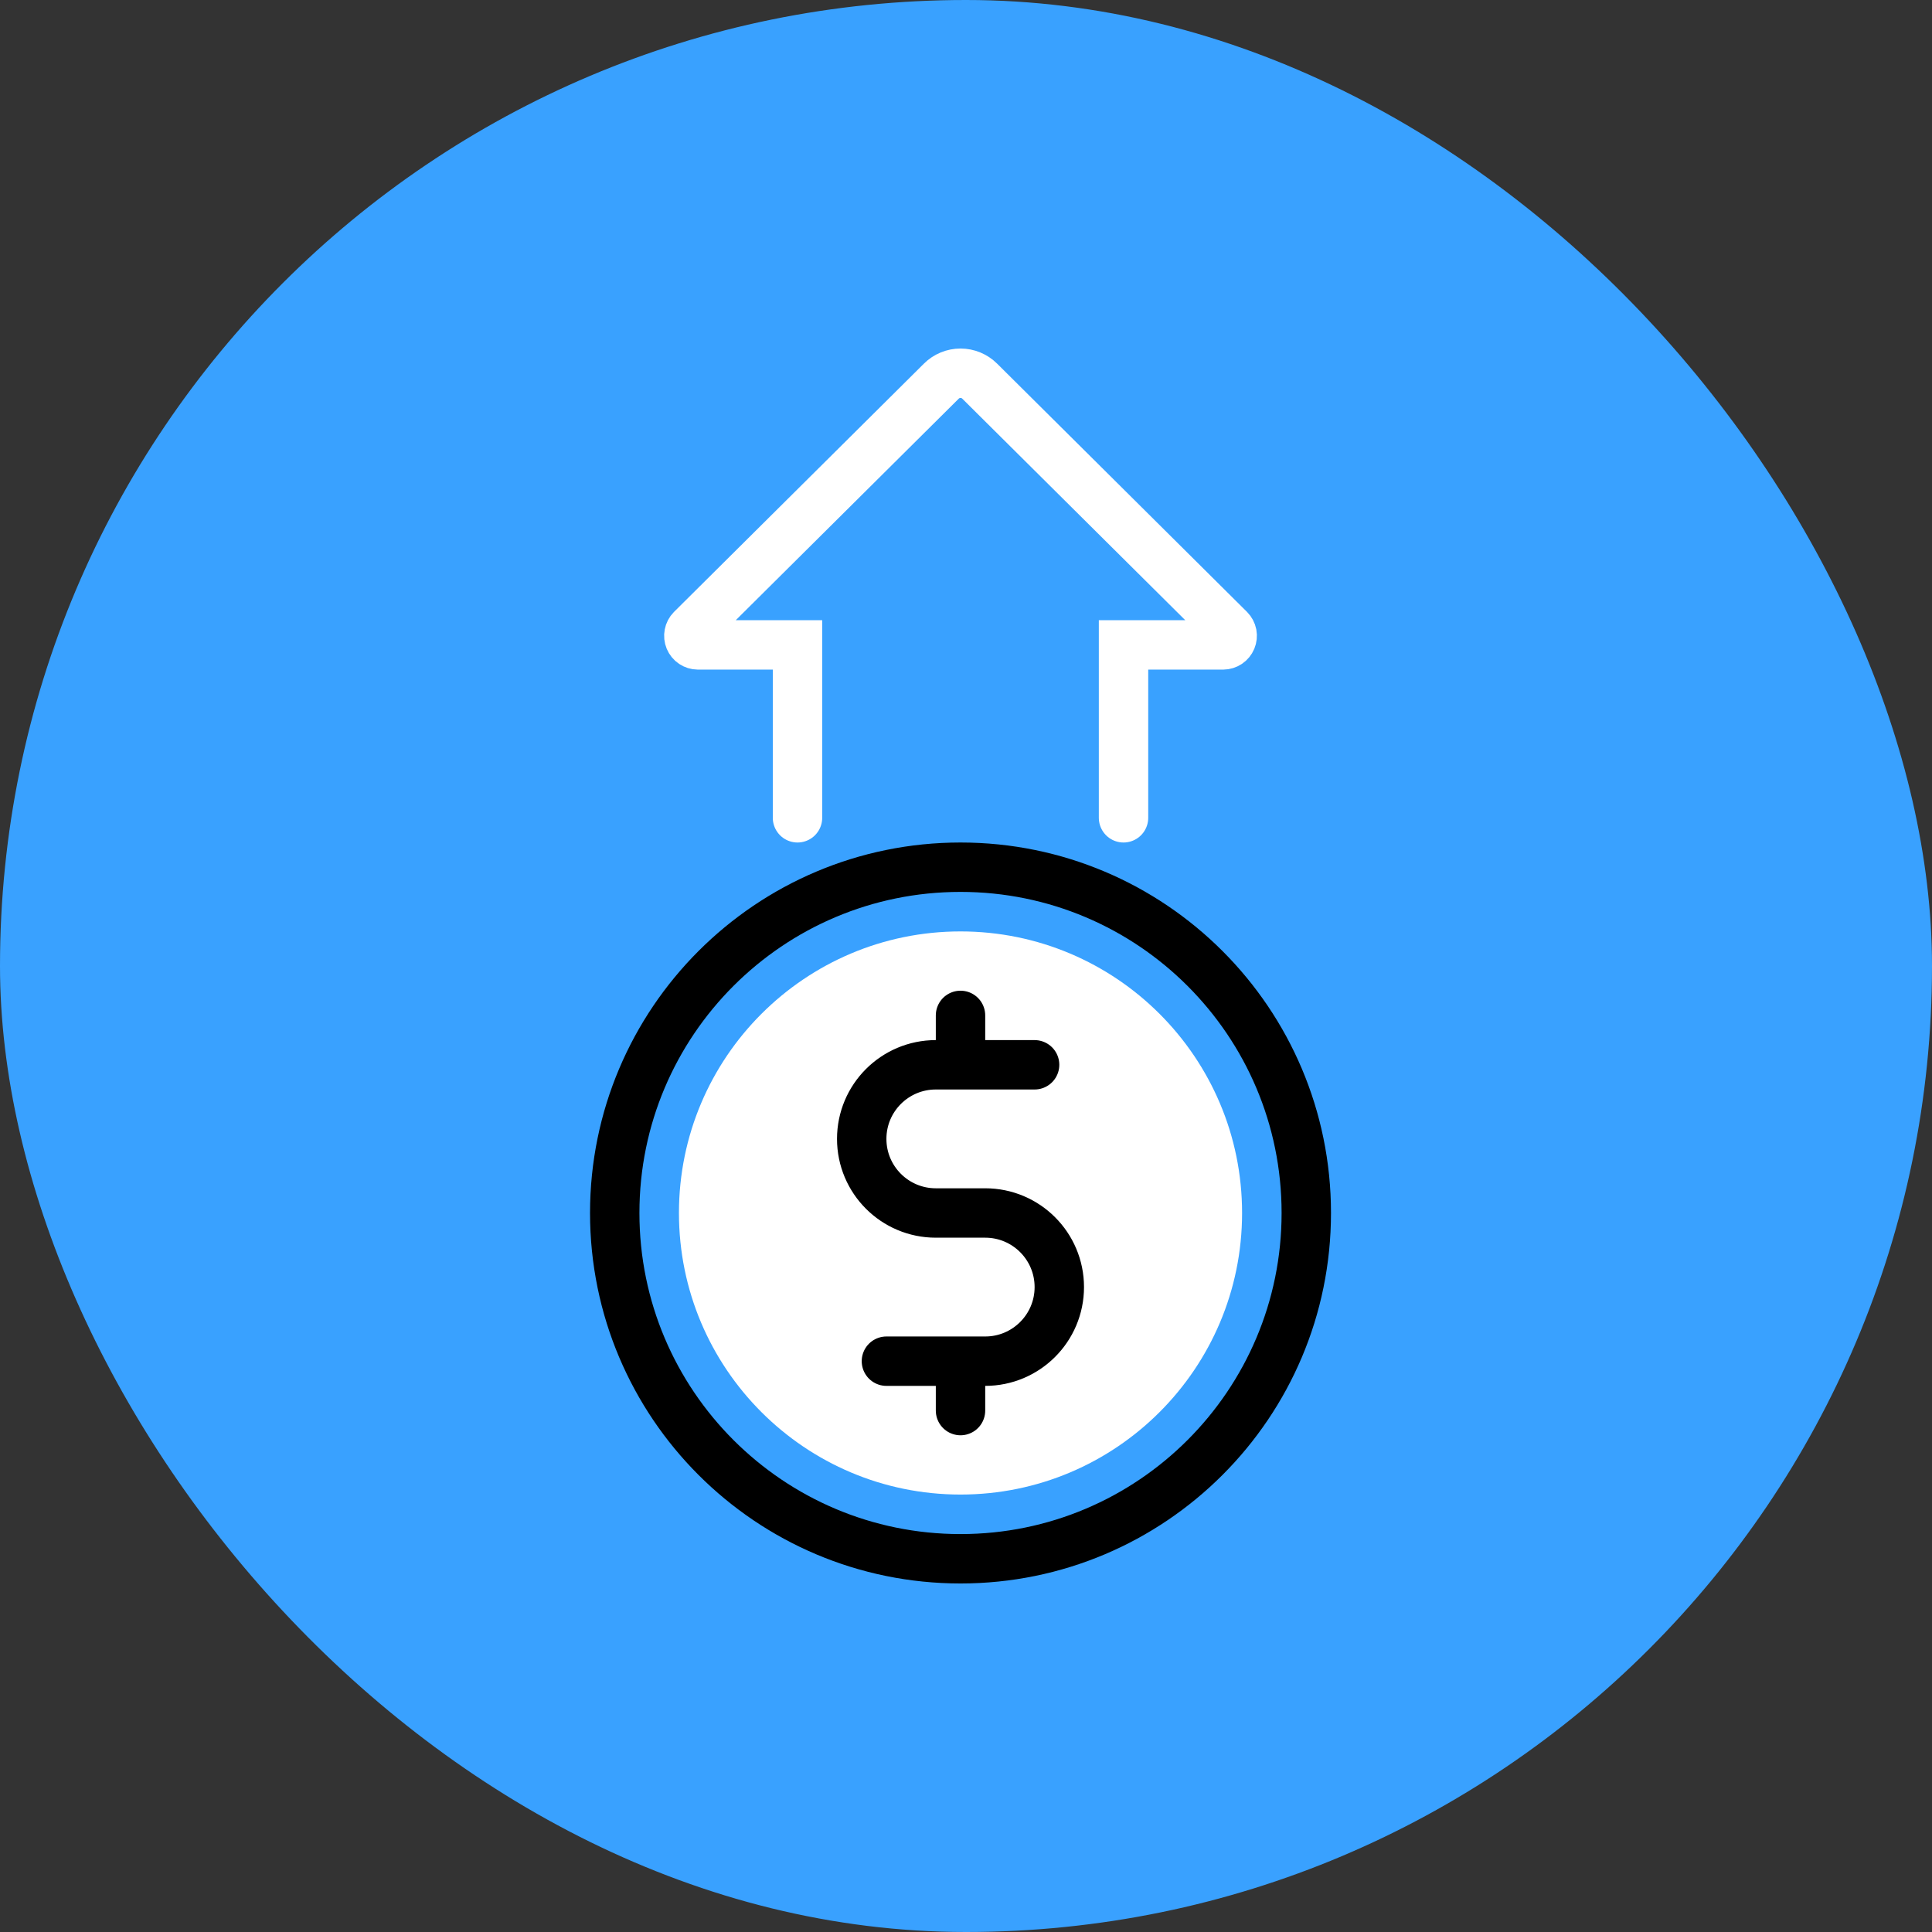
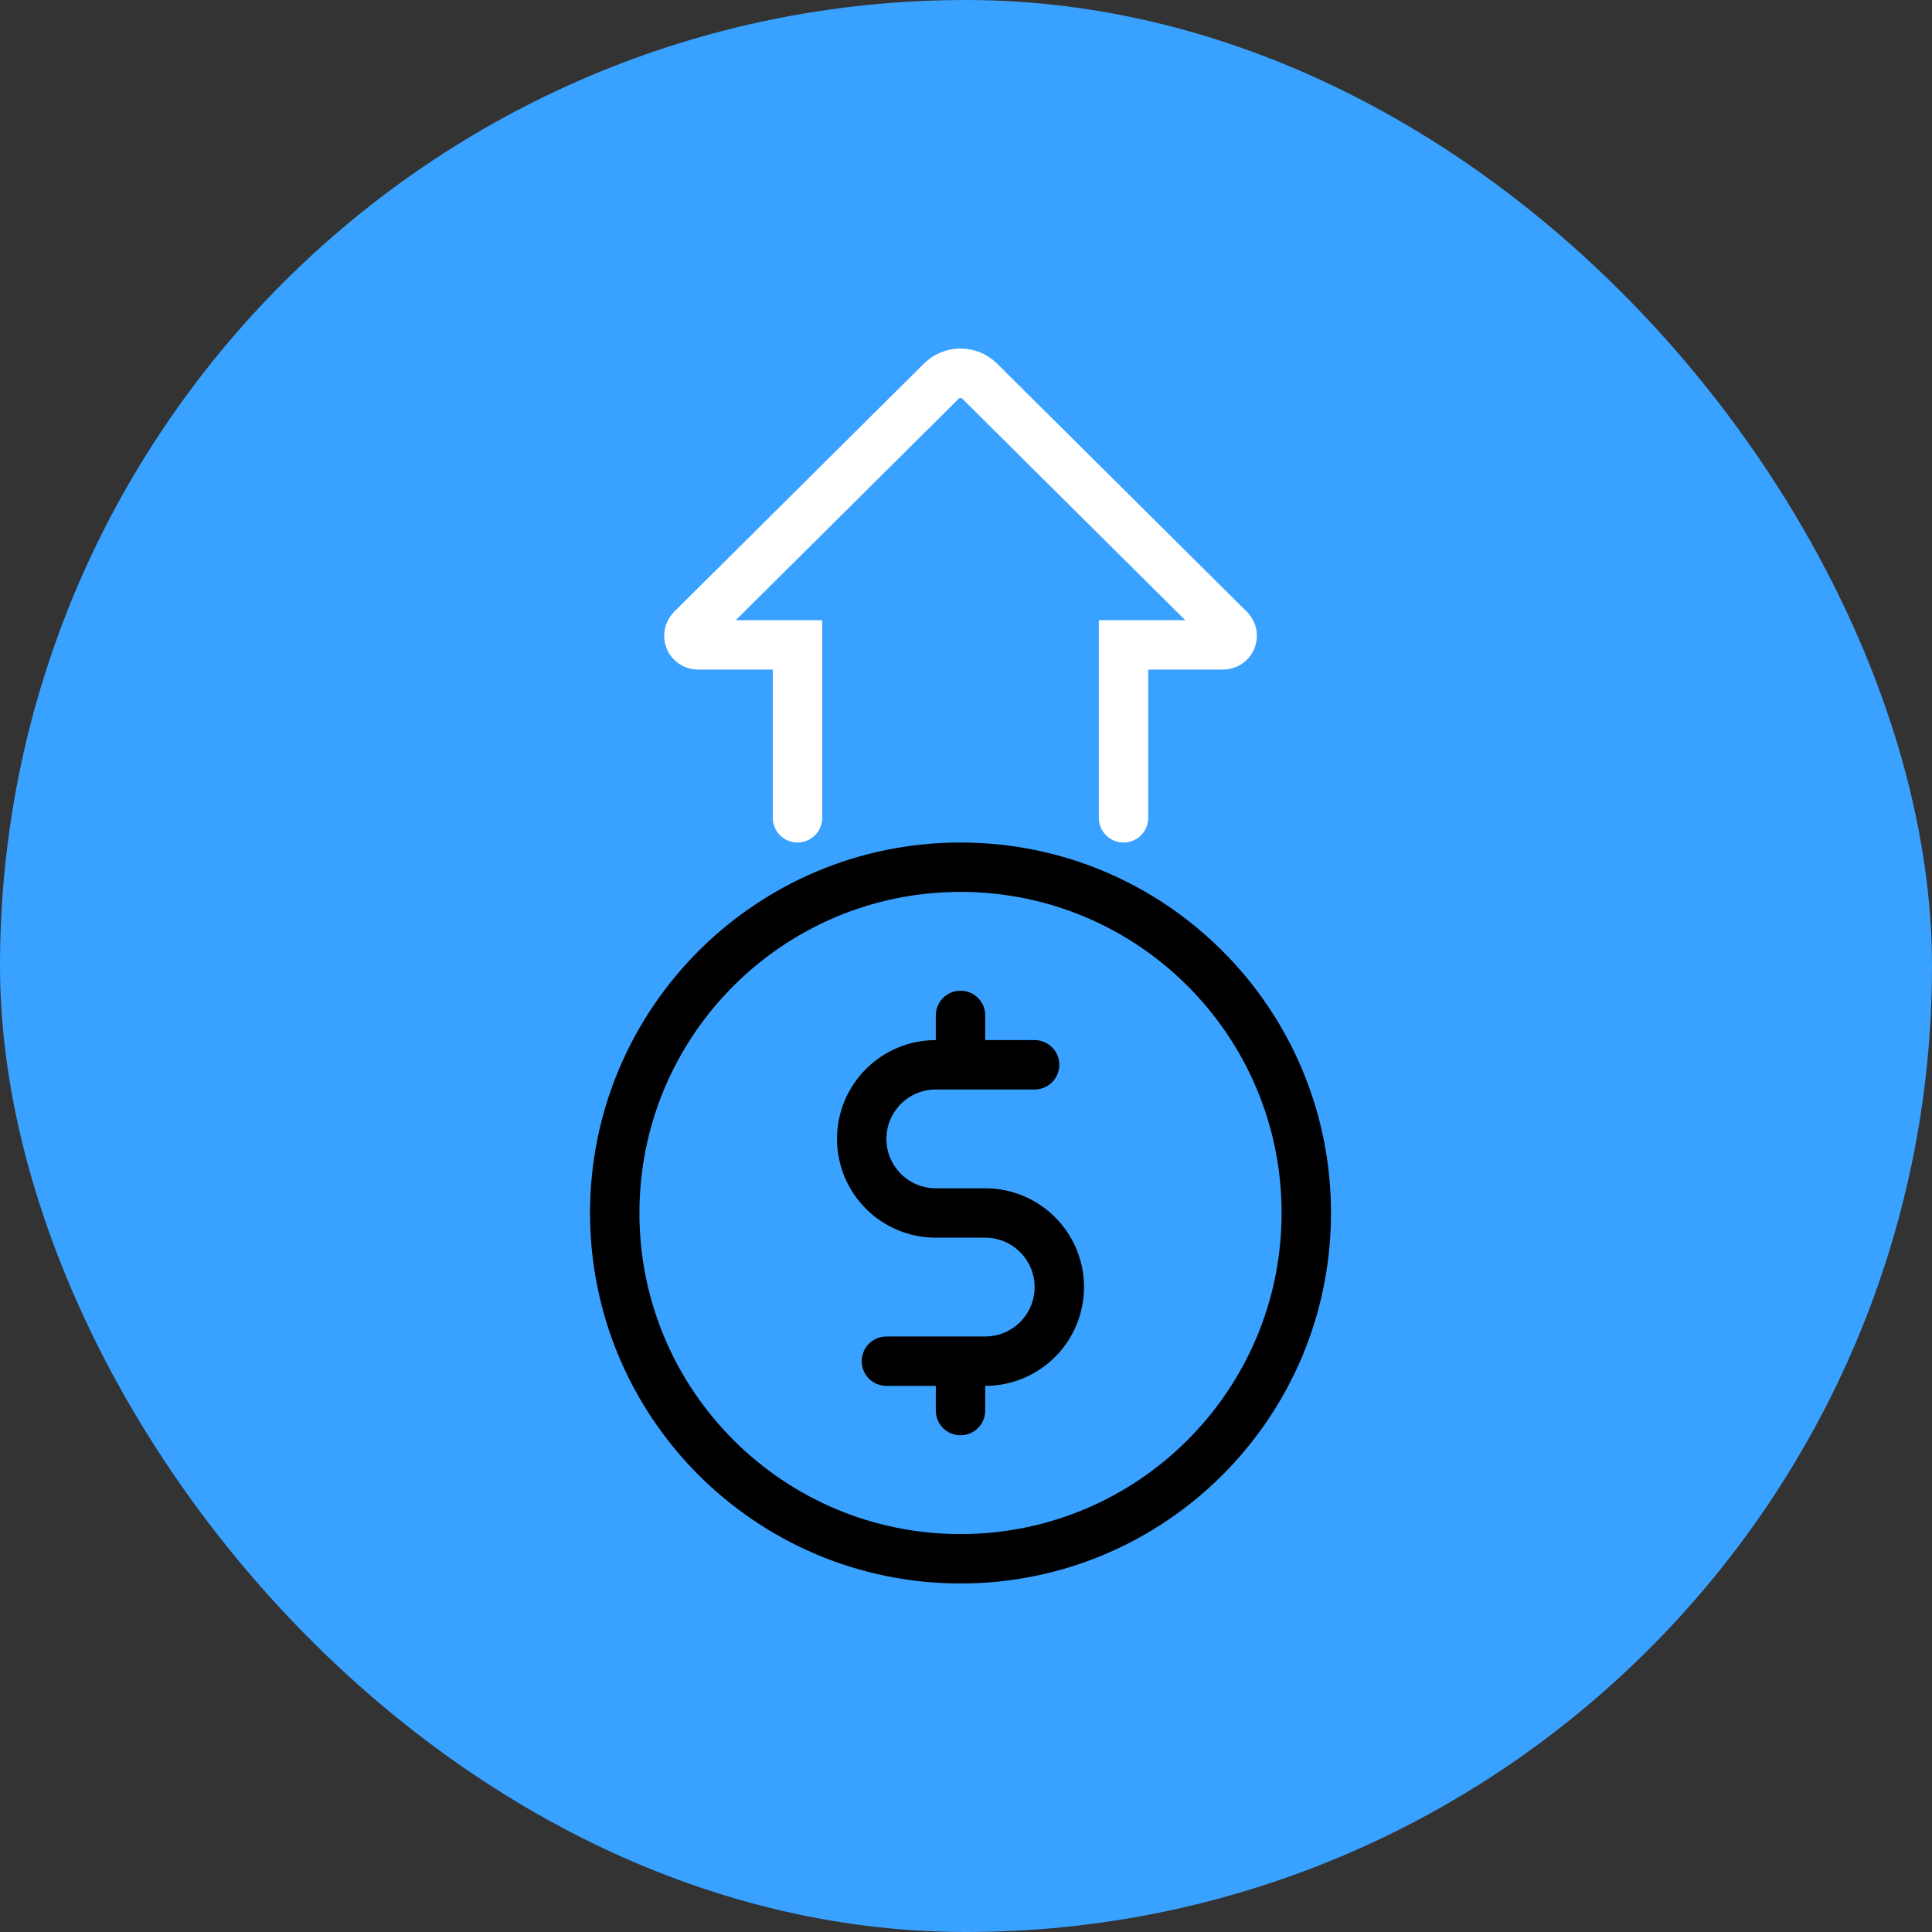
<svg xmlns="http://www.w3.org/2000/svg" width="88" height="88" viewBox="0 0 88 88" fill="none">
  <rect x="0" y="0" width="88" height="88" fill="#333333" stroke="none" />
  <rect width="88" height="88" rx="44" fill="#39A1FF" />
  <path d="M51.175 37.25V29.375H55.713C55.795 29.374 55.874 29.349 55.942 29.304C56.009 29.259 56.062 29.194 56.093 29.119C56.124 29.044 56.133 28.961 56.118 28.881C56.102 28.801 56.063 28.727 56.006 28.669L44.625 17.362C44.392 17.13 44.078 17 43.75 17C43.422 17 43.108 17.13 42.875 17.362L31.494 28.669C31.437 28.727 31.398 28.801 31.383 28.881C31.367 28.961 31.376 29.044 31.407 29.119C31.438 29.194 31.491 29.259 31.558 29.304C31.626 29.349 31.705 29.374 31.787 29.375H36.325V37.25" stroke="white" stroke-width="2.25" stroke-linecap="round" />
-   <path d="M43.75 42.425C36.667 42.425 30.925 48.167 30.925 55.25C30.925 62.333 36.667 68.075 43.75 68.075C50.833 68.075 56.575 62.333 56.575 55.25C56.575 48.167 50.833 42.425 43.75 42.425Z" fill="white" />
  <path d="M43.75 48.5H42.625C40.761 48.5 39.25 50.011 39.25 51.875C39.25 53.739 40.761 55.25 42.625 55.25H44.875C46.739 55.25 48.25 56.761 48.25 58.625C48.25 60.489 46.739 62 44.875 62H43.75M43.75 48.5H47.125M43.75 48.5V46.25M43.75 62H40.375M43.75 62V64.25M59.5 55.25C59.5 63.949 52.449 71 43.75 71C35.051 71 28 63.949 28 55.25C28 46.551 35.051 39.5 43.75 39.5C52.449 39.5 59.5 46.551 59.5 55.25Z" stroke="black" stroke-width="2.25" stroke-linecap="round" />
</svg>